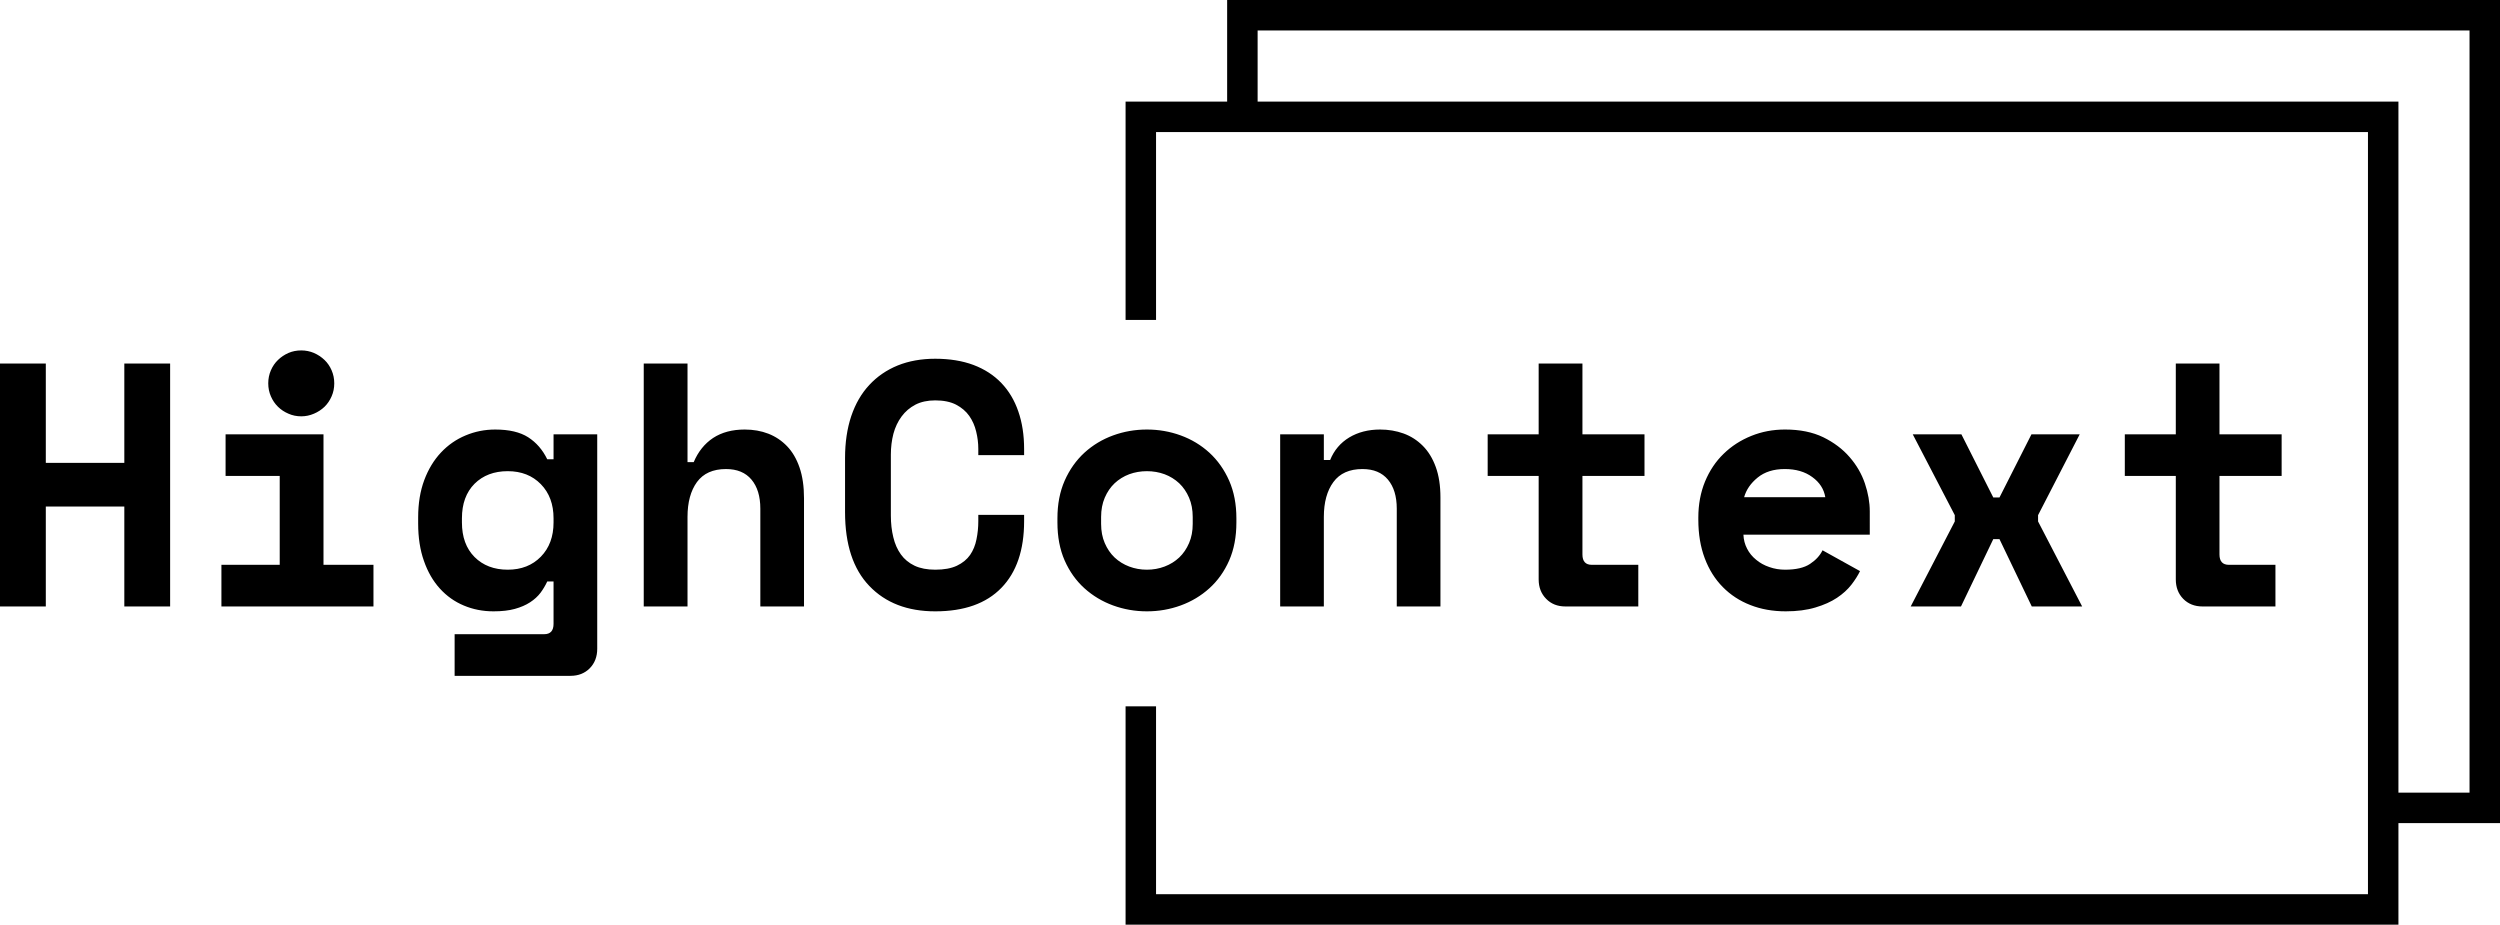
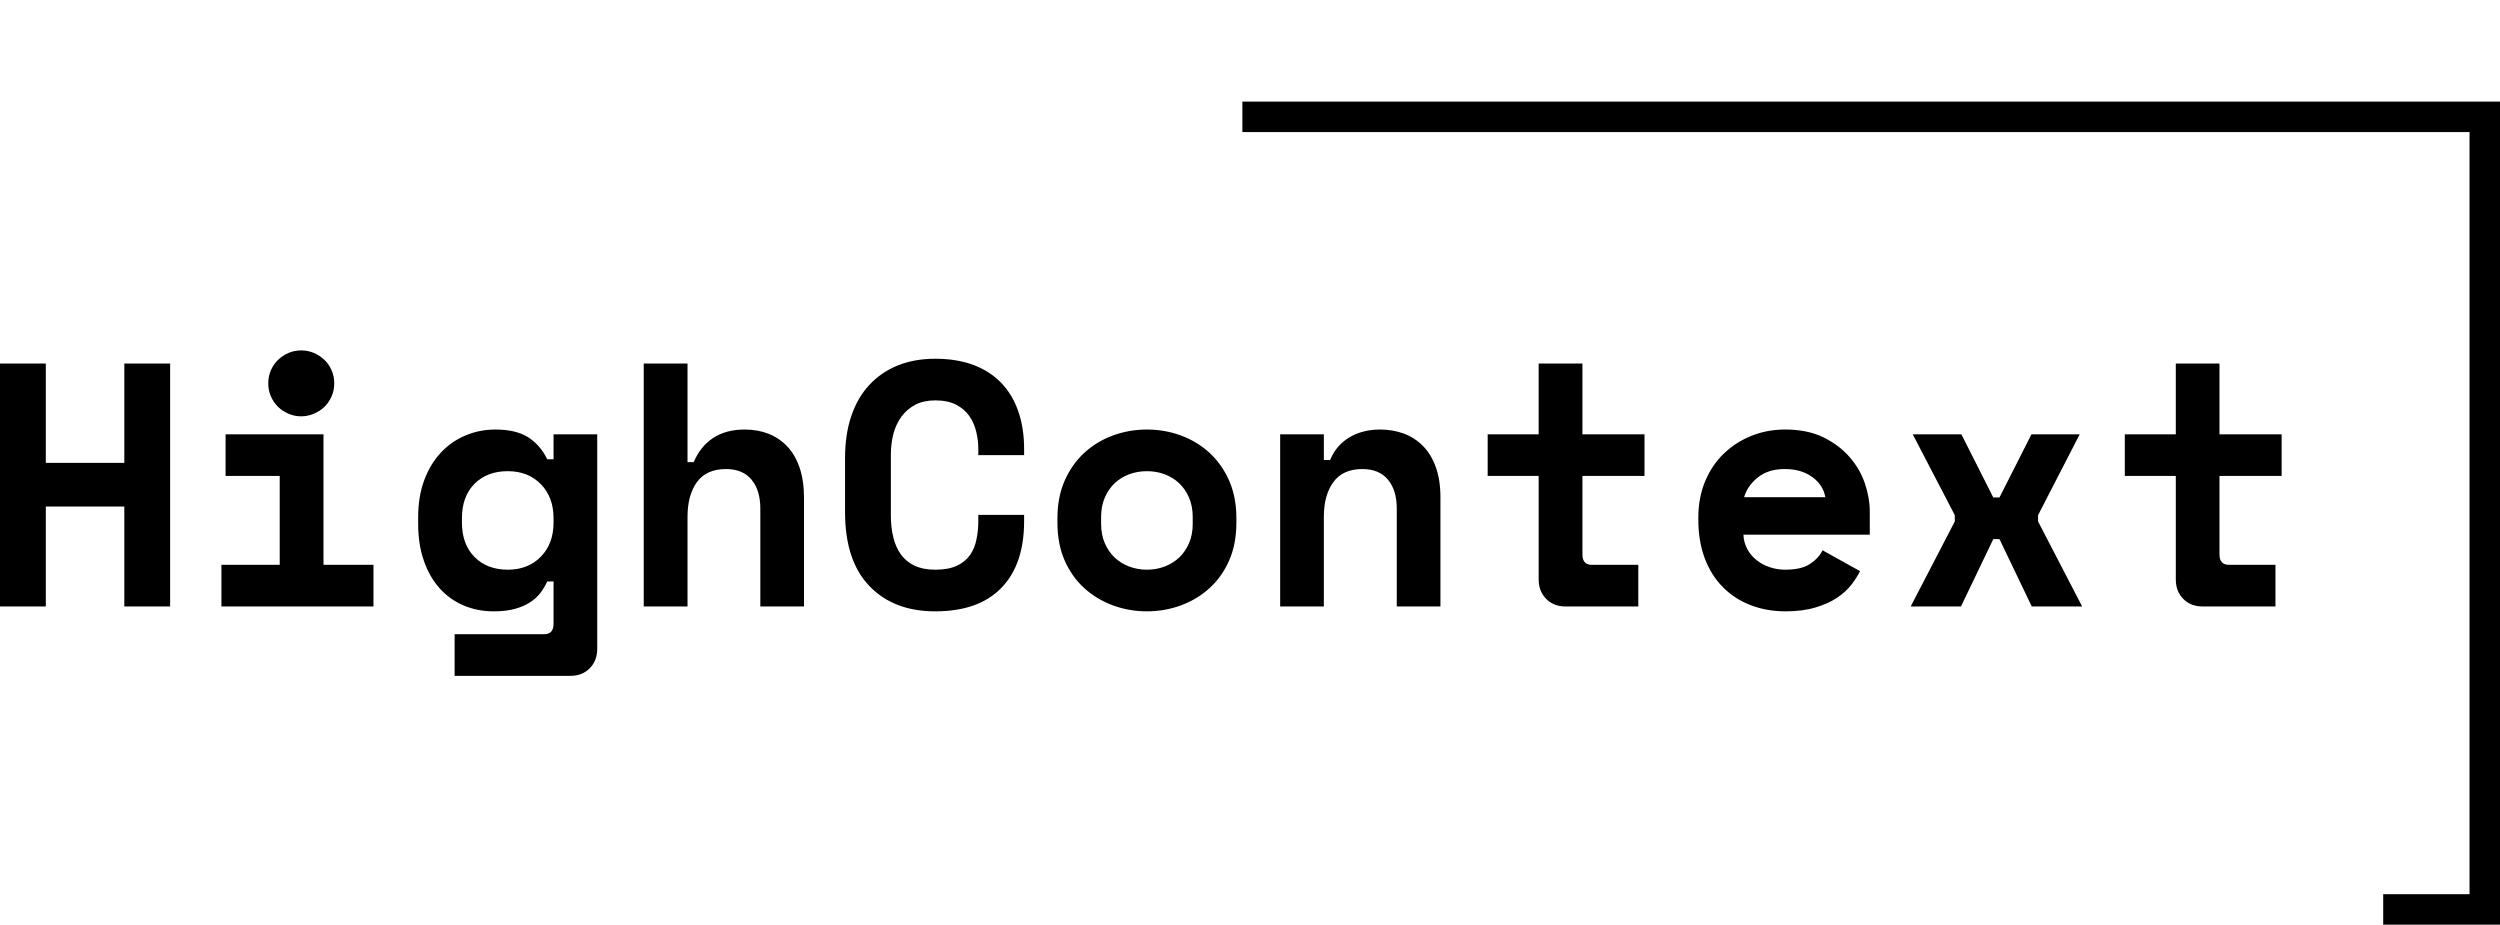
<svg xmlns="http://www.w3.org/2000/svg" width="1737.459" height="642.635">
  <style>.B{color-interpolation-filters:sRGB}</style>
  <g stroke="#000" fill="#444" stroke-width="21.176" class="B">
-     <path fill-opacity="0" d="M792.847 222.353V81.176h863.435v550.871H792.847V490.871" />
-     <path fill-opacity="0" d="M863.435 81.176V10.588h863.435v550.871h-70.588" />
+     <path fill-opacity="0" d="M863.435 81.176h863.435v550.871h-70.588" />
  </g>
  <path d="M0 421.482V252.635h31.835v69.035H86.4v-69.035h31.835v168.847H86.4v-69.459H31.835v69.459zm153.882 0v-28.941H194.4v-61.765h-37.624v-28.941h68.047v90.706h34.729v28.941zM232.306 266.4h0q0 4.871-1.835 9.035-1.835 4.235-4.941 7.271-3.176 3.035-7.341 4.8-4.235 1.835-8.824 1.835h0q-4.8 0-8.894-1.835-4.165-1.765-7.271-4.8-3.106-3.035-4.941-7.271-1.835-4.165-1.835-9.035h0q0-4.8 1.835-9.035 1.835-4.235 4.941-7.2 3.106-3.035 7.271-4.871 4.094-1.765 8.894-1.765h0q4.588 0 8.824 1.765 4.165 1.835 7.341 4.871 3.106 2.965 4.941 7.2 1.835 4.235 1.835 9.035zm152.4 167.153v-29.435h-4.376q-1.906 4.094-4.659 7.835-2.824 3.741-7.271 6.635-4.447 2.894-10.588 4.588-6.141 1.694-14.824 1.694h0q-11.082 0-20.612-4.024-9.529-3.953-16.659-11.788-7.129-7.835-11.082-19.2-4.024-11.294-4.024-26.047h0v-4.306q0-14.471 4.235-25.835 4.235-11.294 11.576-19.129 7.341-7.835 17.153-11.929 9.741-4.094 20.612-4.094h0q14.471 0 22.871 5.365 8.471 5.435 13.271 15.318h0 4.376v-17.365h30.353v149.082q0 8.188-5.153 13.482-5.224 5.294-13.412 5.294h0-80.541v-28.941h62.259q6.494 0 6.494-7.2zm-31.835-37.624h0q14.188 0 23.012-9.035 8.824-9.035 8.824-23.788h0v-2.894q0-14.682-8.824-23.718-8.824-9.035-23.012-9.035h0q-14.259 0-23.082 8.753-8.753 8.824-8.753 24h0v2.894q0 15.176 8.753 24 8.824 8.824 23.082 8.824zm124.941-36.635v62.188h-30.424V252.635h30.424v68.541h4.306q4.588-10.871 13.482-16.8 8.965-5.859 21.953-5.859h0q8.965 0 16.447 2.894 7.412 2.894 12.988 8.682 5.576 5.788 8.682 14.824 3.106 9.035 3.106 21.318h0v75.247h-30.353v-67.976q0-12.847-6.141-20.188-6.141-7.341-17.718-7.341h0q-13.553 0-20.188 9.035-6.565 9.035-6.565 24.282zm172.165 36.635h0q9.176 0 15.035-2.753 5.929-2.824 9.176-7.482 3.247-4.729 4.447-10.871 1.271-6.141 1.271-12.635h0v-4.376h31.835v4.376q0 30.141-15.812 46.376-15.812 16.306-45.953 16.306h0q-28.941 0-45.812-17.647-16.871-17.576-16.871-51.318h0v-37.624q0-16.165 4.306-29.082 4.376-12.918 12.565-21.671 8.188-8.824 19.765-13.553 11.576-4.659 26.047-4.659h0q14.965 0 26.541 4.306 11.576 4.376 19.412 12.565 7.835 8.188 11.788 19.765 4.024 11.576 4.024 26.047h0v4.306h-31.835V312q0-6.071-1.482-12.071-1.412-6-4.8-10.871-3.388-4.8-9.176-7.835-5.788-2.965-14.471-2.965h0q-7.976 0-13.765 2.965-5.788 3.035-9.6 8.188-3.882 5.224-5.718 12.071-1.765 6.918-1.765 14.4h0v42.424q0 8.188 1.694 15.035 1.624 6.918 5.294 12 3.6 5.012 9.529 7.835 5.859 2.753 14.329 2.753zm209.294-35.718v2.894q0 14.965-5.012 26.4-5.082 11.506-13.765 19.341-8.682 7.835-19.906 11.929-11.224 4.094-23.506 4.094h0q-12.282 0-23.506-4.094-11.224-4.094-19.906-11.929-8.682-7.835-13.765-19.341-5.012-11.435-5.012-26.4h0v-2.894q0-14.682 5.012-26.118 5.082-11.506 13.765-19.482 8.682-7.906 19.906-12 11.224-4.094 23.506-4.094h0q12.282 0 23.506 4.094 11.224 4.094 19.906 12 8.682 7.976 13.765 19.482 5.012 11.435 5.012 26.118zm-62.188 35.718h0q6.494 0 12.282-2.188 5.788-2.188 10.165-6.282 4.306-4.094 6.847-10.024 2.541-5.859 2.541-13.341h0v-4.8q0-7.482-2.541-13.412-2.541-5.929-6.847-10.024-4.376-4.094-10.165-6.282-5.788-2.118-12.282-2.118h0q-6.494 0-12.282 2.118-5.788 2.188-10.165 6.282-4.306 4.094-6.847 10.024-2.541 5.929-2.541 13.412h0v4.8q0 7.482 2.541 13.341 2.541 5.929 6.847 10.024 4.376 4.094 10.165 6.282 5.788 2.188 12.282 2.188zm122.965-36.635v62.188h-30.353V301.835h30.353v17.859h4.376q4.094-10.094 13.271-15.671 9.176-5.506 21.459-5.506h0q8.682 0 16.306 2.753 7.553 2.753 13.341 8.541 5.788 5.788 9.035 14.753 3.247 8.894 3.247 21.176h0v75.741h-30.353v-67.976q0-12.847-6.141-20.188-6.141-7.341-17.718-7.341h0q-13.553 0-20.188 9.035-6.635 9.035-6.635 24.282zm113.859-28.518v-28.941h35.435v-49.2h30.424v49.2h43.129v28.941h-43.129v54.565q0 7.2 6.494 7.2h0 32.329v28.941h-50.682q-8.188 0-13.341-5.294-5.224-5.294-5.224-13.482h0v-71.929zm265.553 40.8h-87.812q.212 5.294 2.541 9.741 2.259 4.447 6.282 7.694 3.953 3.318 9.176 5.082 5.153 1.835 10.941 1.835h0q11.365 0 17.365-4.024 6-3.953 8.682-9.459h0l26.047 14.471q-2.188 4.518-6 9.459-3.882 5.012-10.024 9.106-6.141 4.094-14.965 6.706-8.824 2.682-20.612 2.682h0q-13.553 0-24.635-4.376-11.082-4.306-19.129-12.494-8.118-8.188-12.565-20.047-4.447-11.788-4.447-26.753h0v-1.482q0-13.694 4.659-25.059 4.729-11.365 12.918-19.271 8.188-7.976 19.2-12.424 10.941-4.447 23.506-4.447h0q15.459 0 26.541 5.365 11.082 5.435 18.282 13.765 7.271 8.329 10.659 18.353 3.388 10.024 3.388 19.412h0zm-59.082-45.6h0q-11.576 0-18.847 5.929-7.2 5.859-9.388 13.624h0 56.4q-1.412-8.471-9.035-13.976-7.553-5.576-19.129-5.576zm149.224 19.765l22.235-43.906h33.529l-28.941 56.188v4.376l30.635 59.082h-35.012l-22.447-46.8h-4.306l-22.447 46.8h-34.941l30.635-59.082v-4.376l-29.224-56.188h33.812l22.165 43.906zm87.106-14.965v-28.941h35.435v-49.2h30.353v49.2h43.2v28.941h-43.2v54.565q0 7.2 6.565 7.2h0 32.329v28.941h-50.682q-8.188 0-13.412-5.294-5.153-5.294-5.153-13.482h0v-71.929z" class="B" />
</svg>